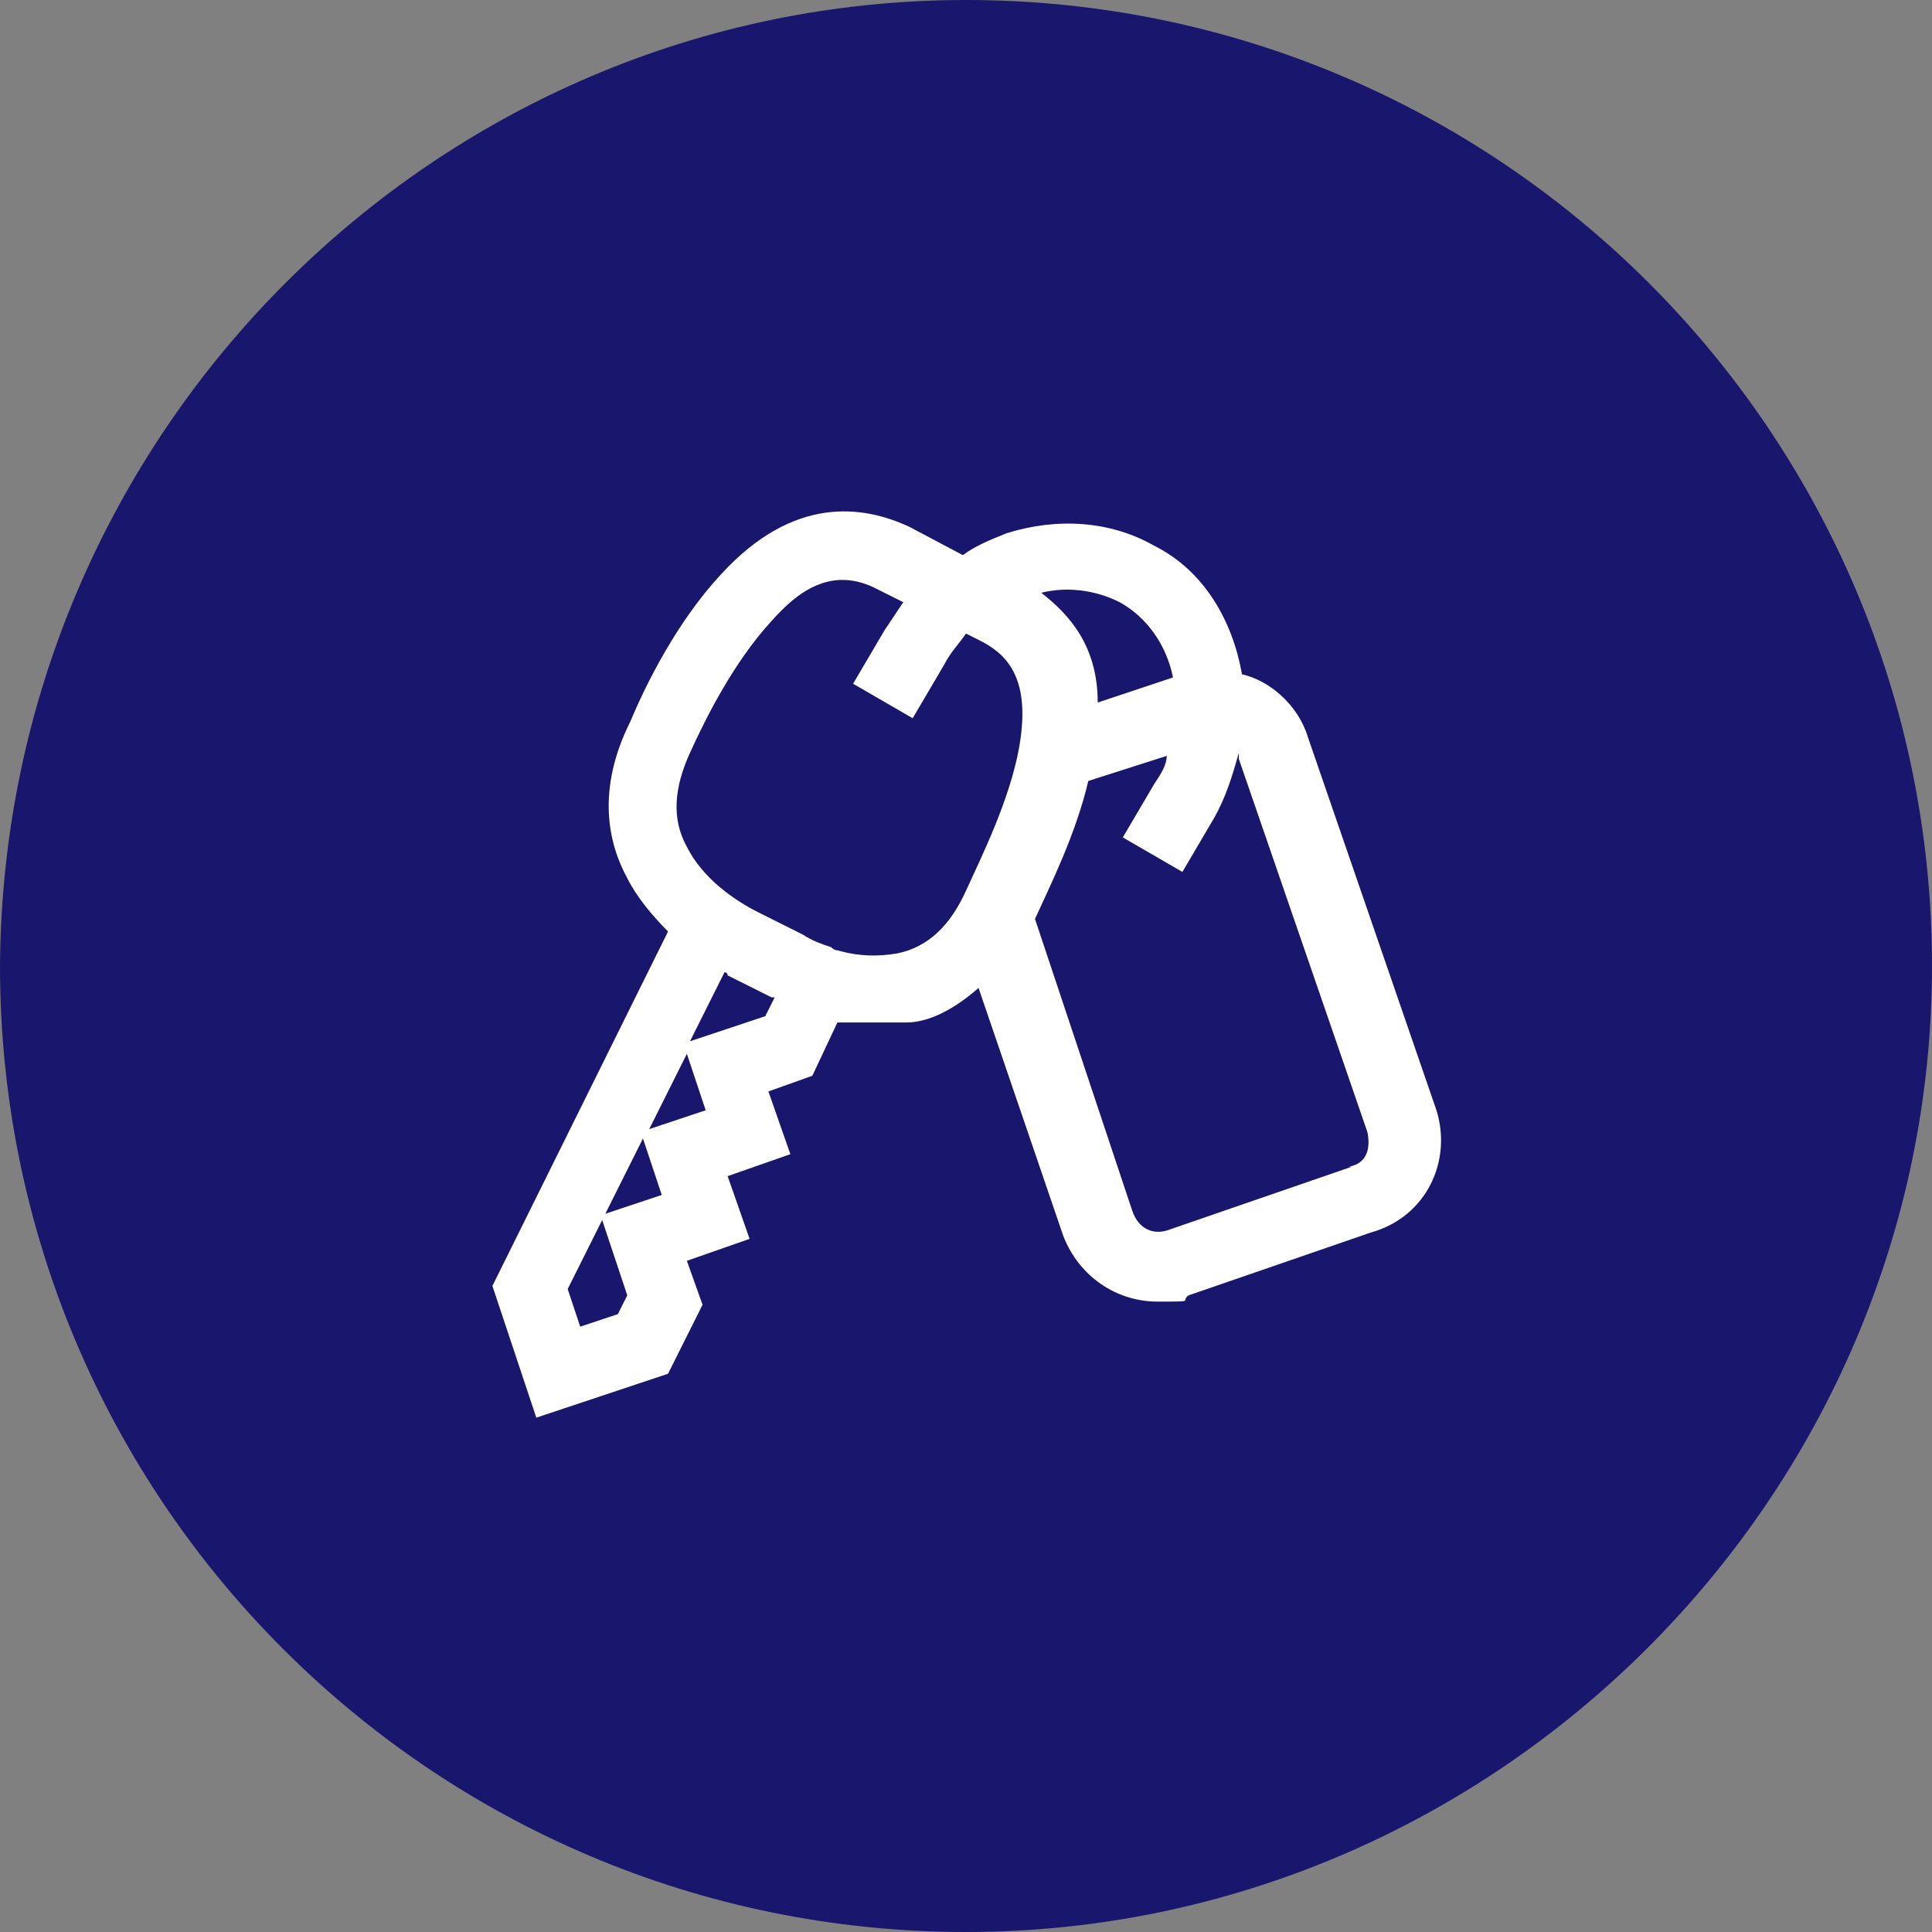
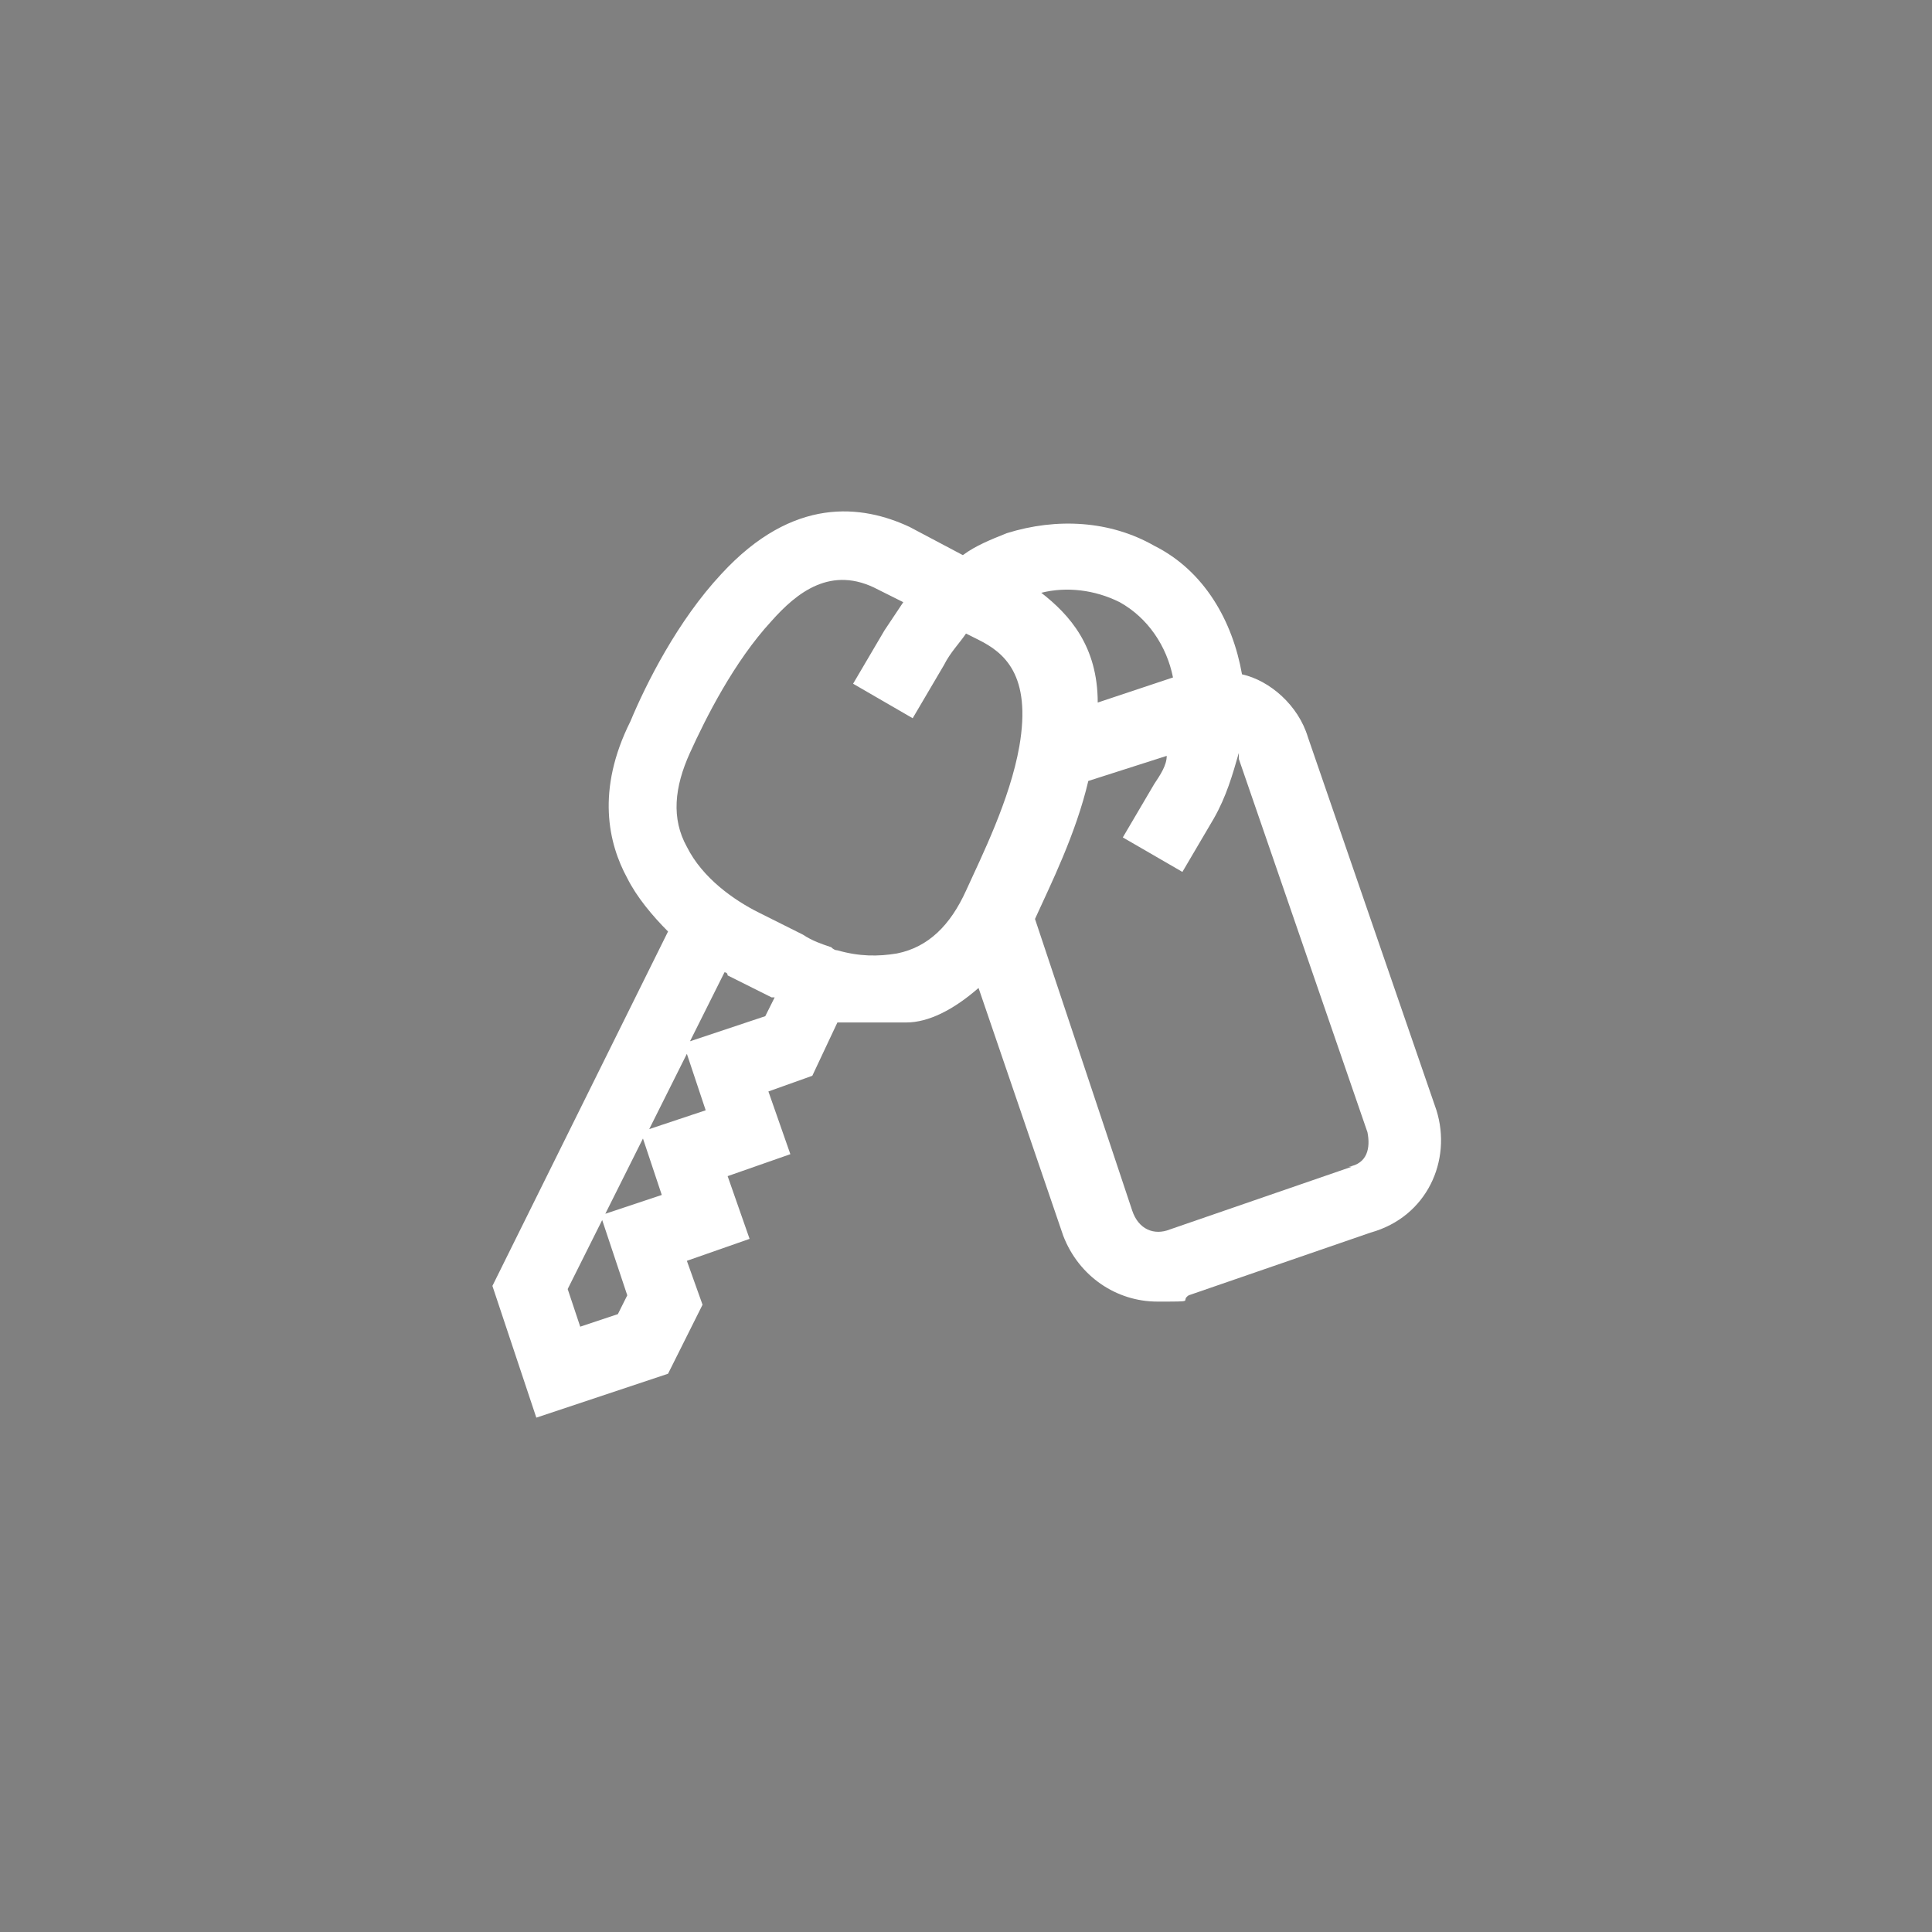
<svg xmlns="http://www.w3.org/2000/svg" id="Livello_1" data-name="Livello 1" version="1.1" viewBox="0 0 61.6 61.6">
  <rect x="0" y="0" width="61.6" height="61.6" fill="#808080" stroke="none" />
  <defs>
    <style>
      .cls-1 {
        fill: #19176d;
      }

      .cls-1, .cls-2 {
        stroke-width: 0px;
      }

      .cls-2 {
        fill: #fff;
      }
    </style>
  </defs>
  <g id="Livello_1-2" data-name="Livello 1-2">
-     <path class="cls-1" d="M30.8,0h0C47.8,0,61.6,13.8,61.6,30.8h0c0,16.9-13.9,30.8-30.8,30.8h0C13.8,61.6,0,47.8,0,30.8h0C.1,13.8,13.9,0,30.8,0Z" />
-   </g>
+     </g>
  <g id="icn">
    <path class="cls-2" d="M45.8,35.4l-4.1-11.9c-.3-1-1.2-1.8-2.1-2-.3-1.7-1.2-3.3-2.8-4.1-1.4-.8-3.1-.9-4.7-.4-.5.2-1,.4-1.4.7l-1.7-.9c-1.5-.7-3.7-1-6,1.5-1.4,1.5-2.4,3.5-2.9,4.7-1.1,2.2-.7,3.9-.1,5,.3.6.8,1.2,1.3,1.7l-5.6,11.3,1.4,4.2,4.2-1.4,1.1-2.2-.5-1.4,2-.7-.7-2,2-.7-.7-2,1.4-.5.8-1.7c.4,0,.8,0,1.1,0s.7,0,1.1,0c.7,0,1.5-.4,2.3-1.1l2.7,7.9c.5,1.3,1.7,2.1,3,2.1s.7,0,1-.2l5.8-2c1.8-.5,2.6-2.3,2.1-3.9h0ZM35.7,19.2c.9.5,1.5,1.4,1.7,2.4l-2.4.8c0-1.8-.9-2.8-1.8-3.5.8-.2,1.7-.1,2.5.3h0ZM19.7,41.9l-1.2.4-.4-1.2,1.1-2.2.8,2.4-.3.6ZM19.3,38.7l1.2-2.4.6,1.8-1.8.6ZM20.7,36l1.2-2.4.6,1.8s-1.8.6-1.8.6ZM24.4,32.4l-2.4.8,1.1-2.2s.1,0,.1.1h0l1.4.7h.1l-.3.6ZM28.6,30.4c-.6.1-1.2.1-1.9-.1q-.1,0-.2-.1c-.3-.1-.6-.2-.9-.4l-1.4-.7c-.8-.4-1.8-1.1-2.3-2.1-.5-.9-.4-1.9.1-3s1.4-2.9,2.6-4.2c.8-.9,1.9-1.8,3.4-1l.8.4c-.2.3-.4.6-.6.9l-1,1.7,1.9,1.1,1-1.7c.2-.4.5-.7.7-1l.4.2h0c.8.4,1.7,1.1,1.3,3.4-.3,1.7-1.2,3.5-1.7,4.6s-1.2,1.8-2.2,2h0ZM43.1,37.2l-5.8,2c-.5.2-1,0-1.2-.6l-3.1-9.3c.5-1.1,1.3-2.7,1.7-4.4l2.5-.8c0,.3-.2.6-.4.9l-1,1.7,1.9,1.1,1-1.7c.4-.7.6-1.4.8-2.1,0,.1,0,.1,0,.2l4.1,11.9c.1.5,0,1-.6,1.1h0Z" />
  </g>
</svg>